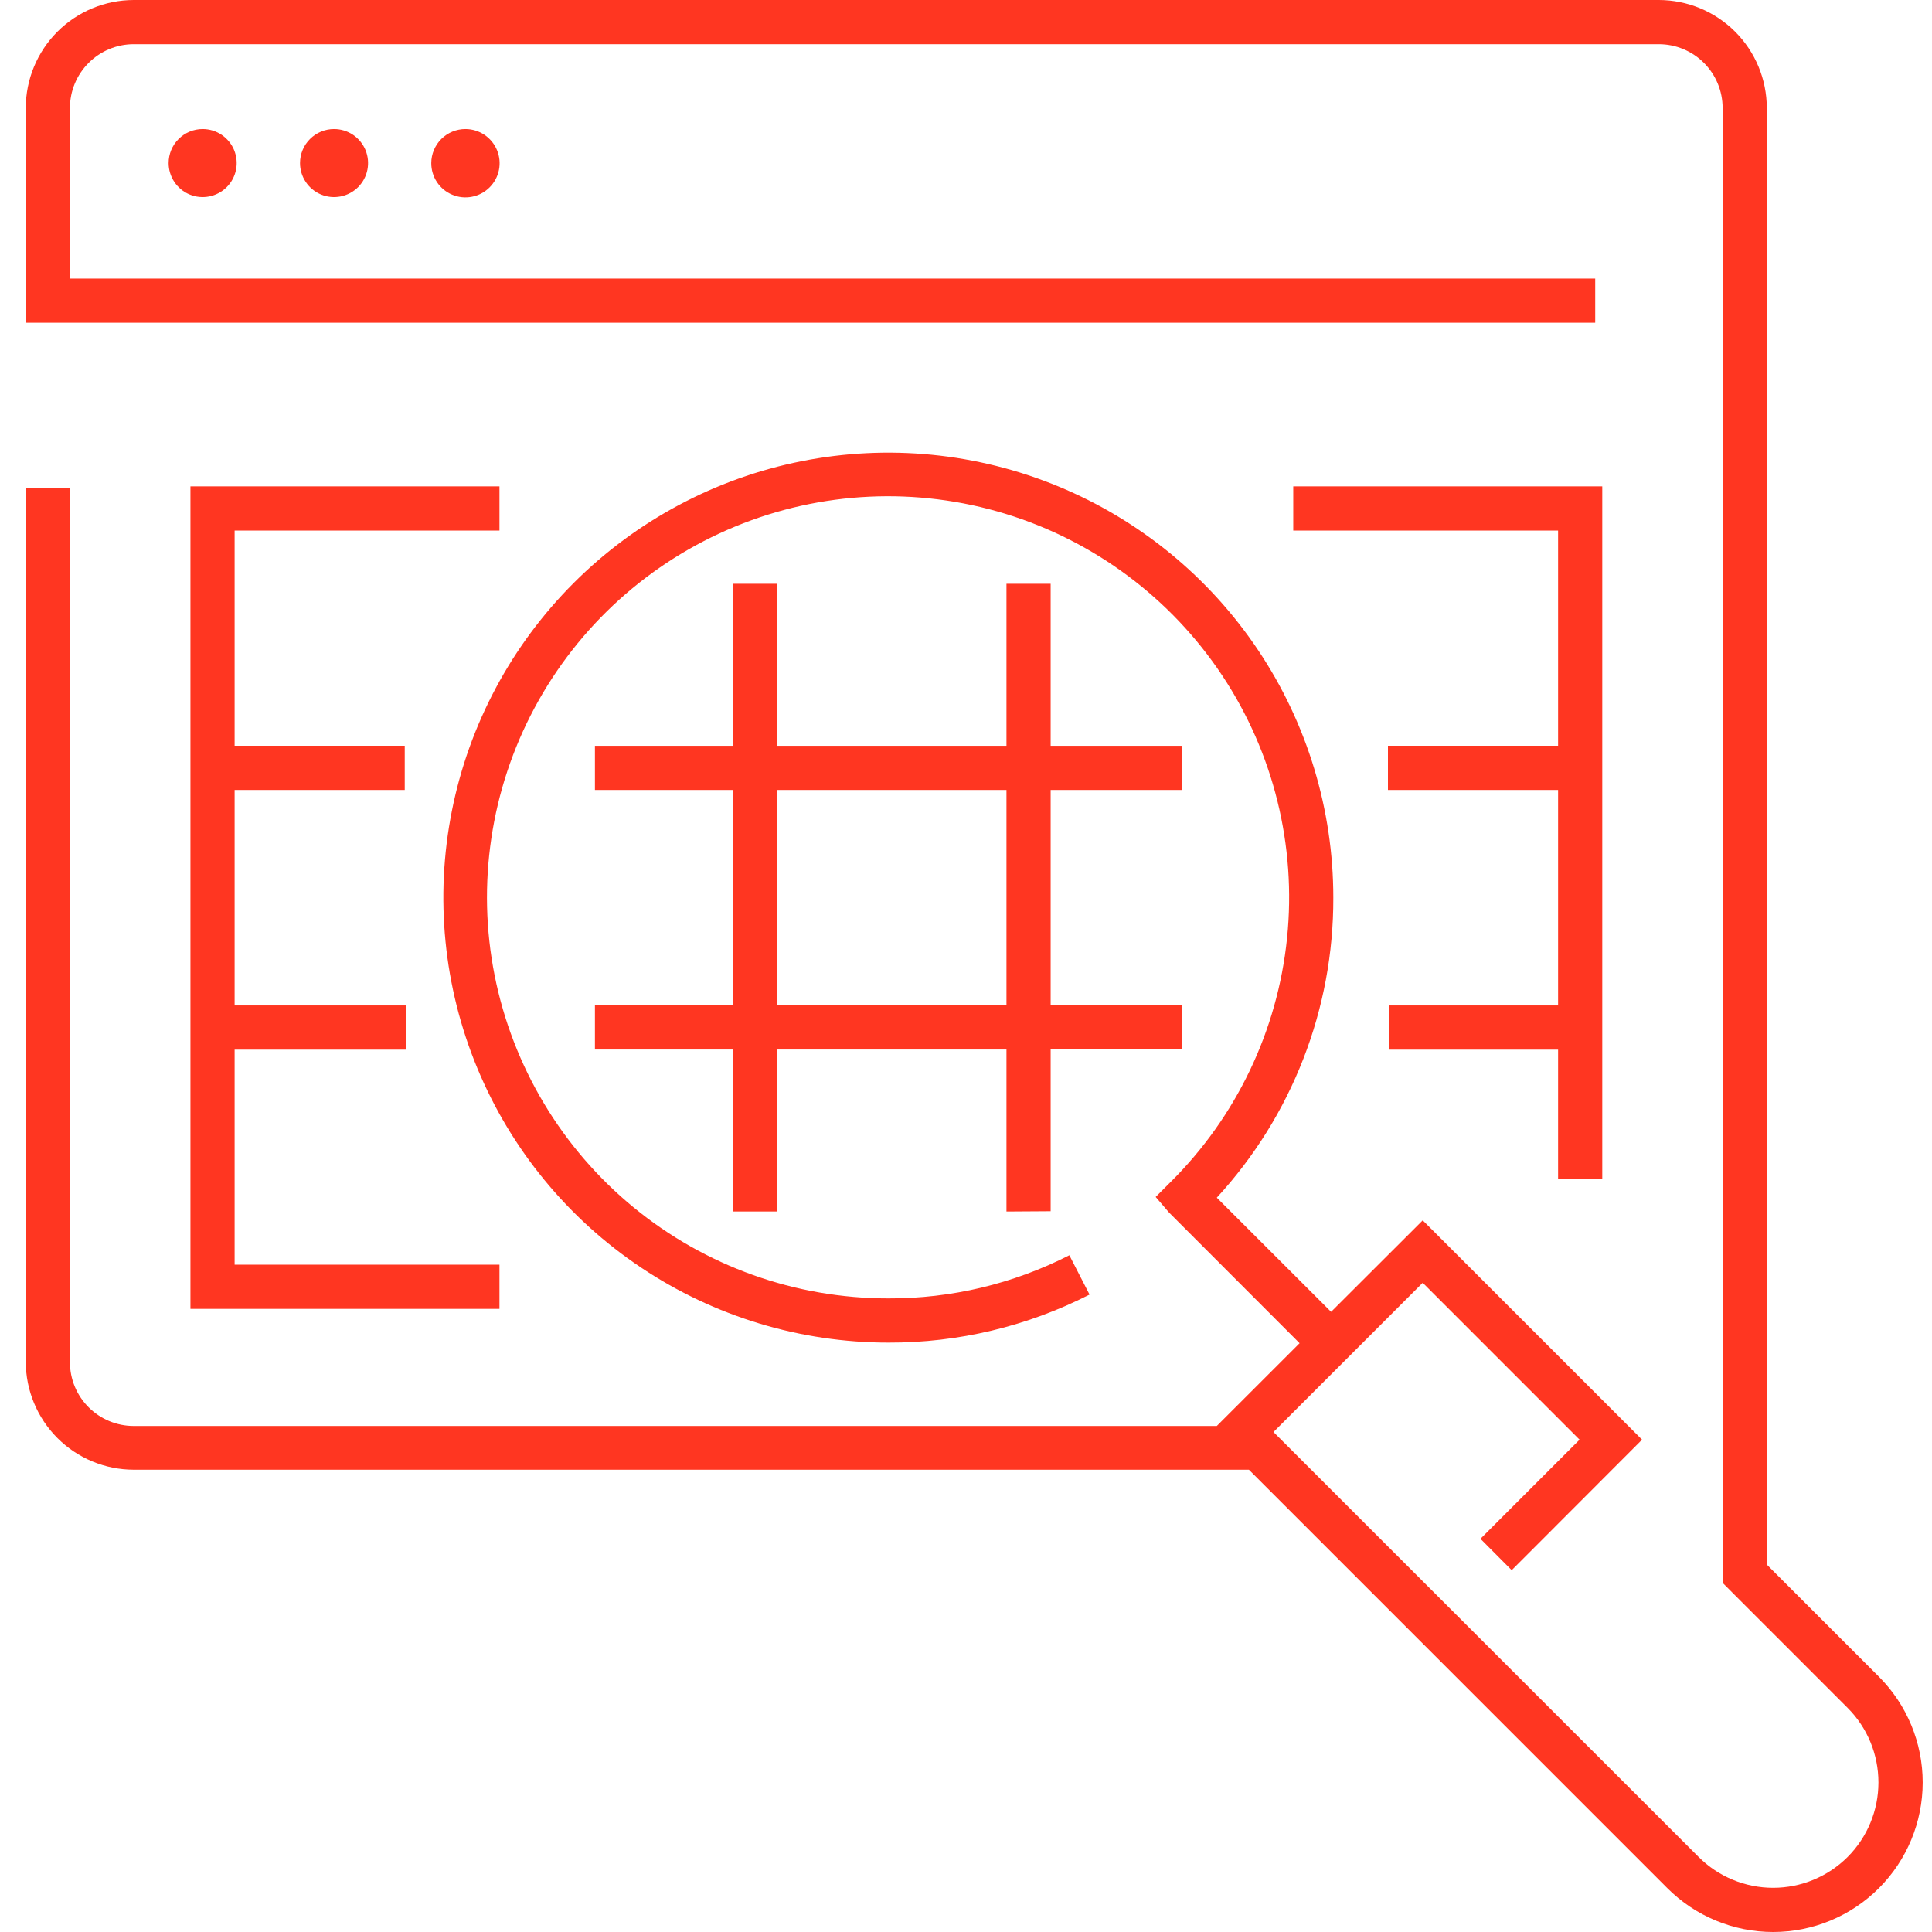
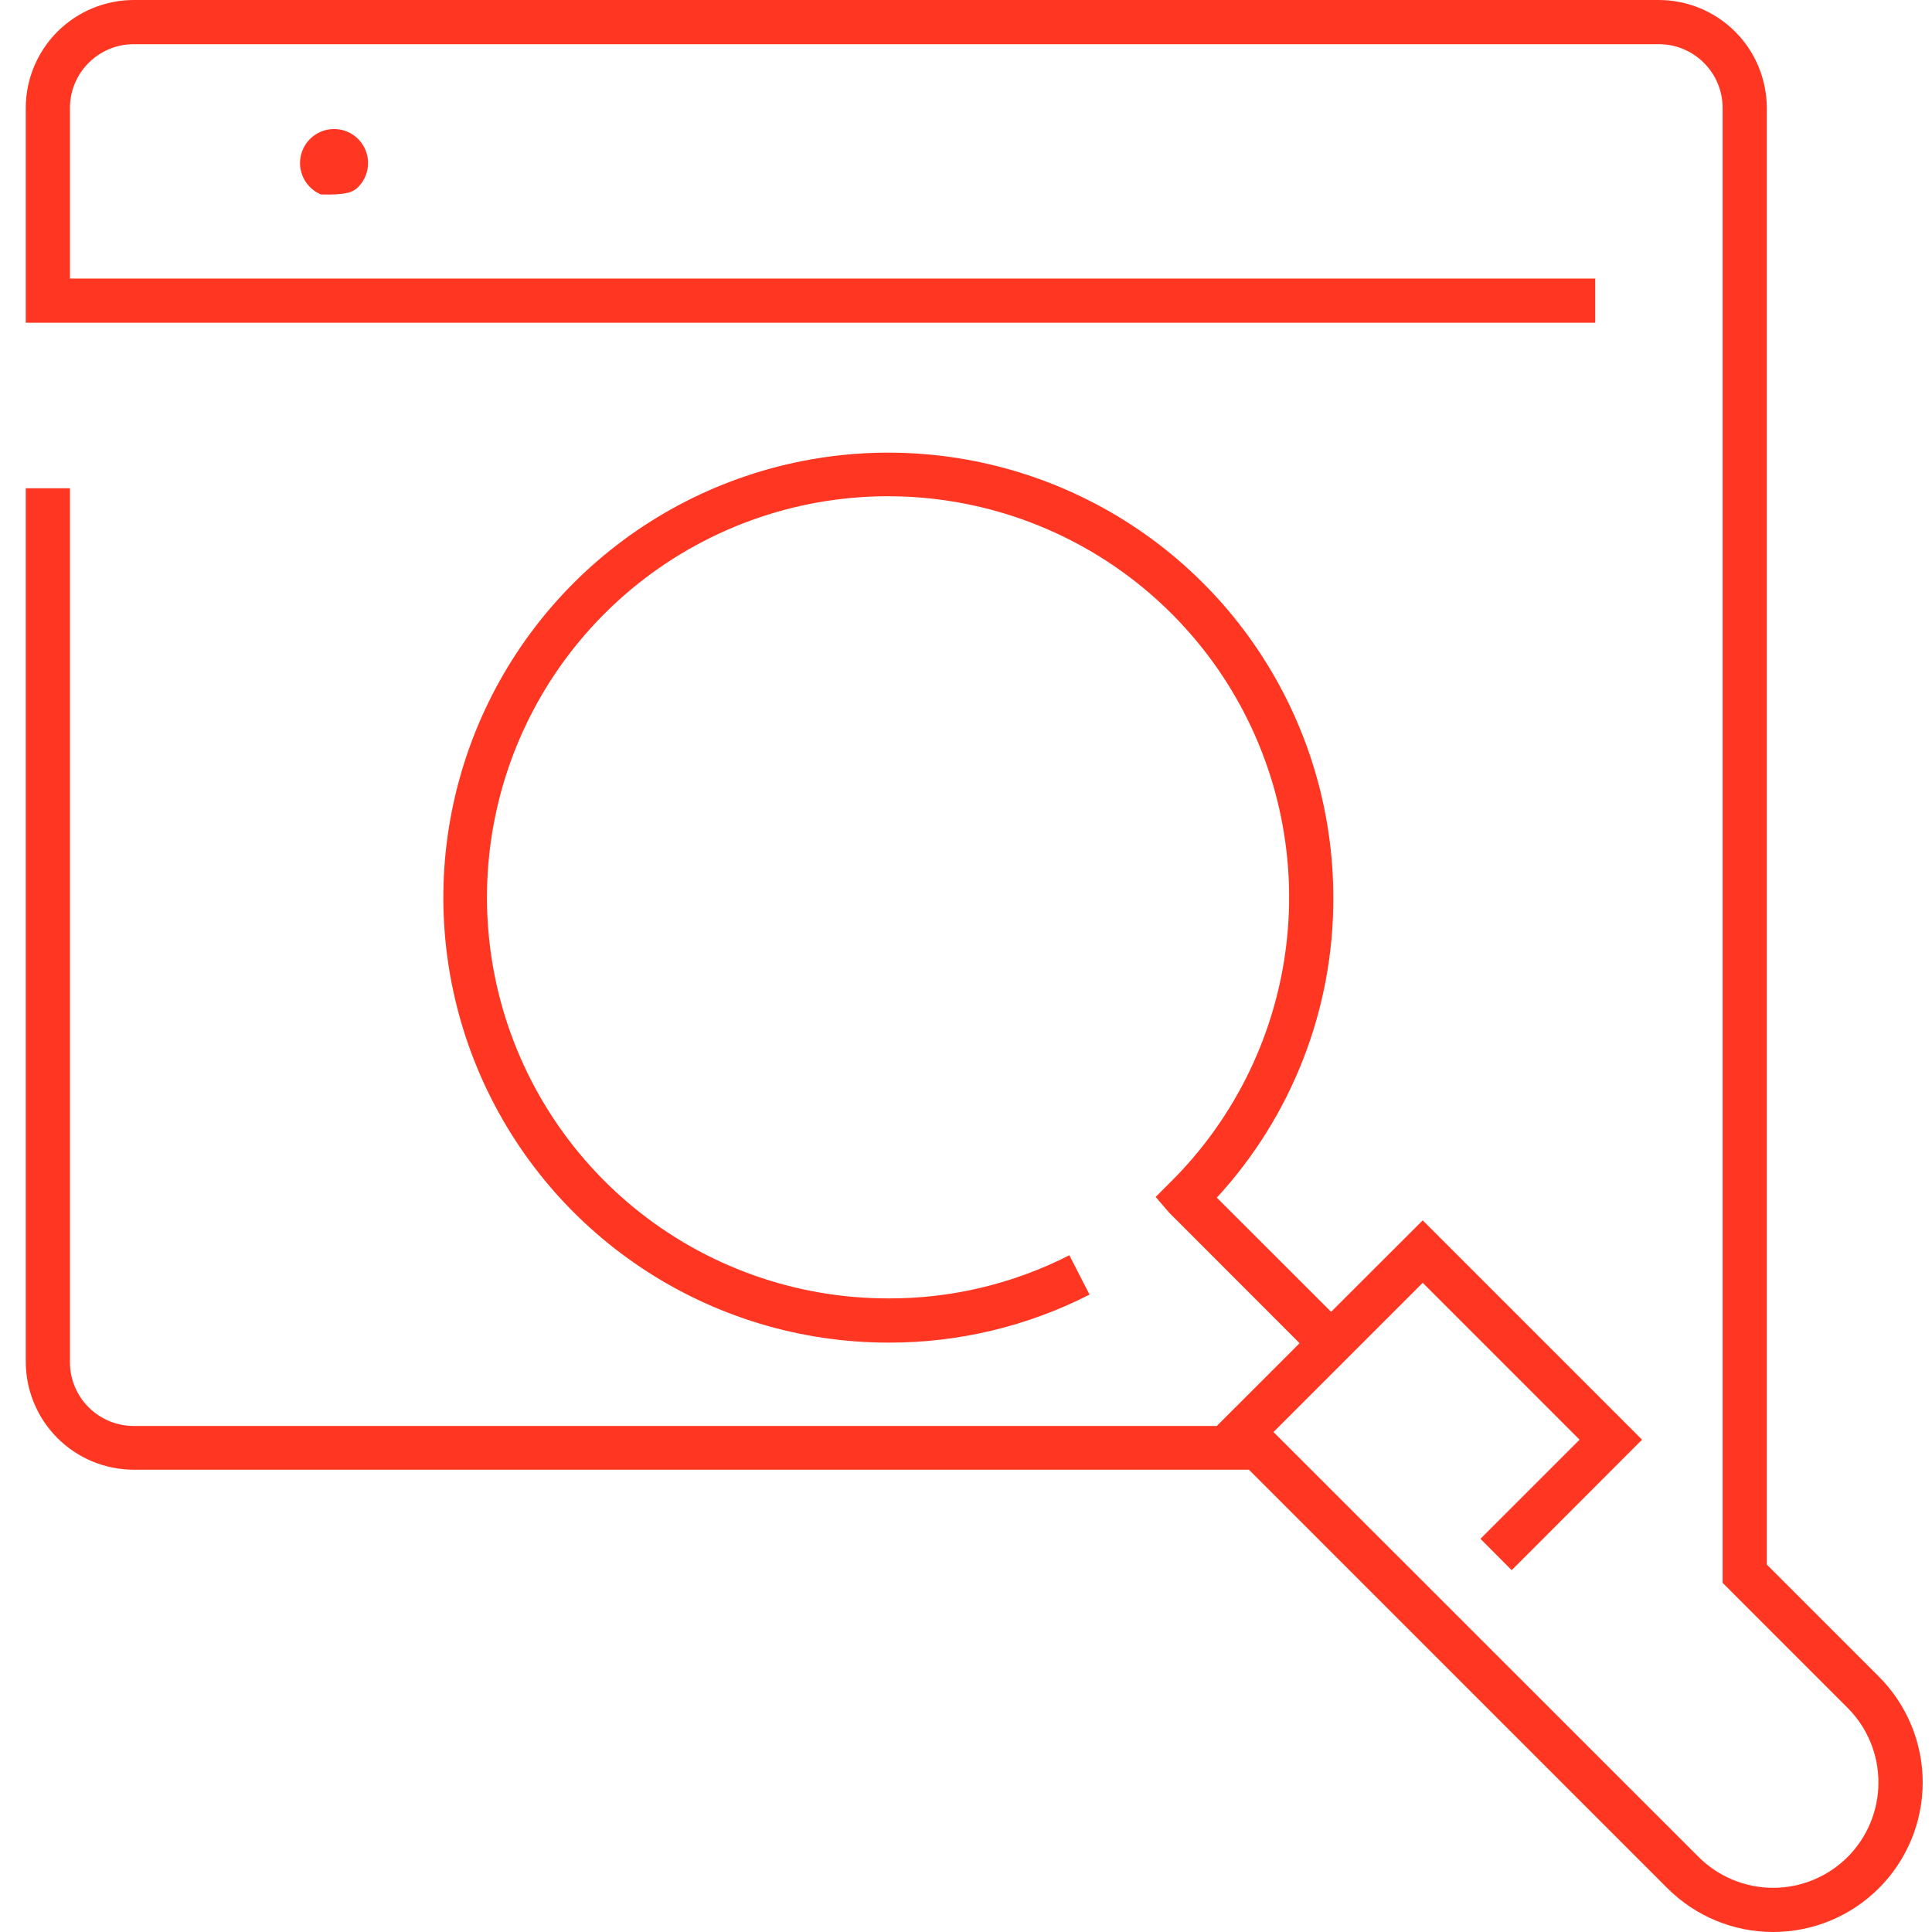
<svg xmlns="http://www.w3.org/2000/svg" width="75" height="75" viewBox="0 0 75 75" fill="none">
  <path d="M5.191 57.054H48.483L64.727 73.299C65.816 74.388 67.293 75 68.833 75C70.373 75 71.85 74.388 72.939 73.299C74.027 72.211 74.639 70.734 74.639 69.194C74.639 67.654 74.027 66.177 72.939 65.088L68.587 60.737V4.191C68.586 3.08 68.144 2.015 67.358 1.229C66.572 0.444 65.507 0.002 64.396 0H5.191C4.08 0.002 3.015 0.444 2.229 1.229C1.444 2.015 1.002 3.08 1 4.191V12.528H61.926V10.813H2.715V4.191C2.715 3.535 2.976 2.905 3.441 2.441C3.905 1.976 4.535 1.715 5.191 1.715H64.396C65.052 1.715 65.682 1.976 66.147 2.441C66.611 2.905 66.872 3.535 66.872 4.191V61.446L71.726 66.301C72.492 67.069 72.921 68.109 72.921 69.194C72.921 70.278 72.492 71.319 71.726 72.087C70.959 72.854 69.918 73.285 68.833 73.285C67.748 73.285 66.707 72.854 65.94 72.087L49.437 55.591L55.23 49.798L61.319 55.888L57.471 59.736L58.684 60.954L63.744 55.888L55.23 47.374L51.673 50.925L47.236 46.493C50.157 43.319 51.773 39.159 51.759 34.846C51.759 31.429 50.746 28.089 48.847 25.248C46.949 22.407 44.251 20.193 41.094 18.886C37.937 17.579 34.464 17.237 31.113 17.904C27.762 18.571 24.684 20.217 22.268 22.633C19.852 25.049 18.208 28.128 17.542 31.479C16.876 34.83 17.219 38.304 18.527 41.46C19.835 44.617 22.05 47.314 24.892 49.211C27.733 51.109 31.074 52.121 34.49 52.12C37.203 52.128 39.879 51.489 42.296 50.256L41.512 48.729C39.336 49.839 36.927 50.413 34.485 50.404C30.879 50.407 27.384 49.158 24.597 46.871C21.81 44.583 19.903 41.4 19.201 37.863C18.5 34.326 19.048 30.655 20.752 27.477C22.455 24.3 25.209 21.812 28.543 20.438C31.877 19.064 35.584 18.891 39.032 19.946C42.479 21.001 45.454 23.221 47.448 26.225C49.441 29.229 50.331 32.832 49.963 36.419C49.596 40.006 47.996 43.355 45.435 45.893L44.863 46.465L45.383 47.071L50.45 52.143L47.59 55.002L47.236 55.356H5.191C4.535 55.356 3.905 55.095 3.441 54.631C2.976 54.167 2.715 53.537 2.715 52.88V18.955H1V52.863C1.002 53.974 1.444 55.039 2.229 55.825C3.015 56.611 4.08 57.053 5.191 57.054Z" fill="#FF3621" />
-   <path d="M6.546 6.33C6.546 6.591 6.624 6.846 6.769 7.063C6.914 7.281 7.12 7.45 7.362 7.55C7.603 7.65 7.869 7.676 8.125 7.625C8.381 7.574 8.616 7.448 8.801 7.264C8.986 7.079 9.112 6.844 9.163 6.587C9.214 6.331 9.187 6.066 9.088 5.824C8.988 5.583 8.818 5.377 8.601 5.231C8.384 5.086 8.128 5.009 7.867 5.009C7.517 5.009 7.181 5.148 6.933 5.396C6.685 5.643 6.546 5.979 6.546 6.33Z" fill="#FF3621" />
-   <path d="M11.647 6.33C11.647 6.591 11.724 6.846 11.87 7.063C12.015 7.281 12.221 7.45 12.462 7.55C12.704 7.65 12.969 7.676 13.226 7.625C13.482 7.574 13.717 7.448 13.902 7.264C14.087 7.079 14.212 6.844 14.263 6.587C14.314 6.331 14.288 6.066 14.188 5.824C14.088 5.583 13.919 5.377 13.702 5.231C13.485 5.086 13.229 5.009 12.968 5.009C12.617 5.009 12.282 5.148 12.034 5.396C11.786 5.643 11.647 5.979 11.647 6.33Z" fill="#FF3621" />
-   <path d="M16.742 6.33C16.741 6.592 16.817 6.849 16.962 7.068C17.108 7.287 17.314 7.458 17.557 7.559C17.799 7.661 18.066 7.688 18.323 7.637C18.581 7.587 18.818 7.461 19.004 7.275C19.19 7.09 19.317 6.854 19.369 6.596C19.421 6.339 19.395 6.072 19.294 5.829C19.194 5.586 19.024 5.379 18.806 5.233C18.588 5.087 18.331 5.009 18.068 5.009C17.717 5.009 17.381 5.148 17.132 5.395C16.884 5.643 16.743 5.979 16.742 6.33Z" fill="#FF3621" />
-   <path d="M19.389 20.596V18.881H7.393V50.81H19.389V49.095H9.108V40.747H15.764V39.031H9.108V30.666H15.712V28.95H9.108V20.596H19.389Z" fill="#FF3621" />
-   <path d="M62.2 45.761V18.881H50.204V20.596H60.485V28.95H53.88V30.666H60.485V39.031H53.932V40.747H60.485V45.761H62.2Z" fill="#FF3621" />
-   <path d="M40.786 47.02V40.73H45.87V39.014H40.786V30.666H45.87V28.951H40.786V22.661H39.071V28.951H30.168V22.661H28.452V28.951H23.095V30.666H28.452V39.026H23.095V40.741H28.452V47.031H30.168V40.741H39.071V47.031L40.786 47.02ZM30.168 39.014V30.666H39.071V39.026L30.168 39.014Z" fill="#FF3621" />
+   <path d="M11.647 6.33C11.647 6.591 11.724 6.846 11.87 7.063C12.015 7.281 12.221 7.45 12.462 7.55C13.482 7.574 13.717 7.448 13.902 7.264C14.087 7.079 14.212 6.844 14.263 6.587C14.314 6.331 14.288 6.066 14.188 5.824C14.088 5.583 13.919 5.377 13.702 5.231C13.485 5.086 13.229 5.009 12.968 5.009C12.617 5.009 12.282 5.148 12.034 5.396C11.786 5.643 11.647 5.979 11.647 6.33Z" fill="#FF3621" />
</svg>